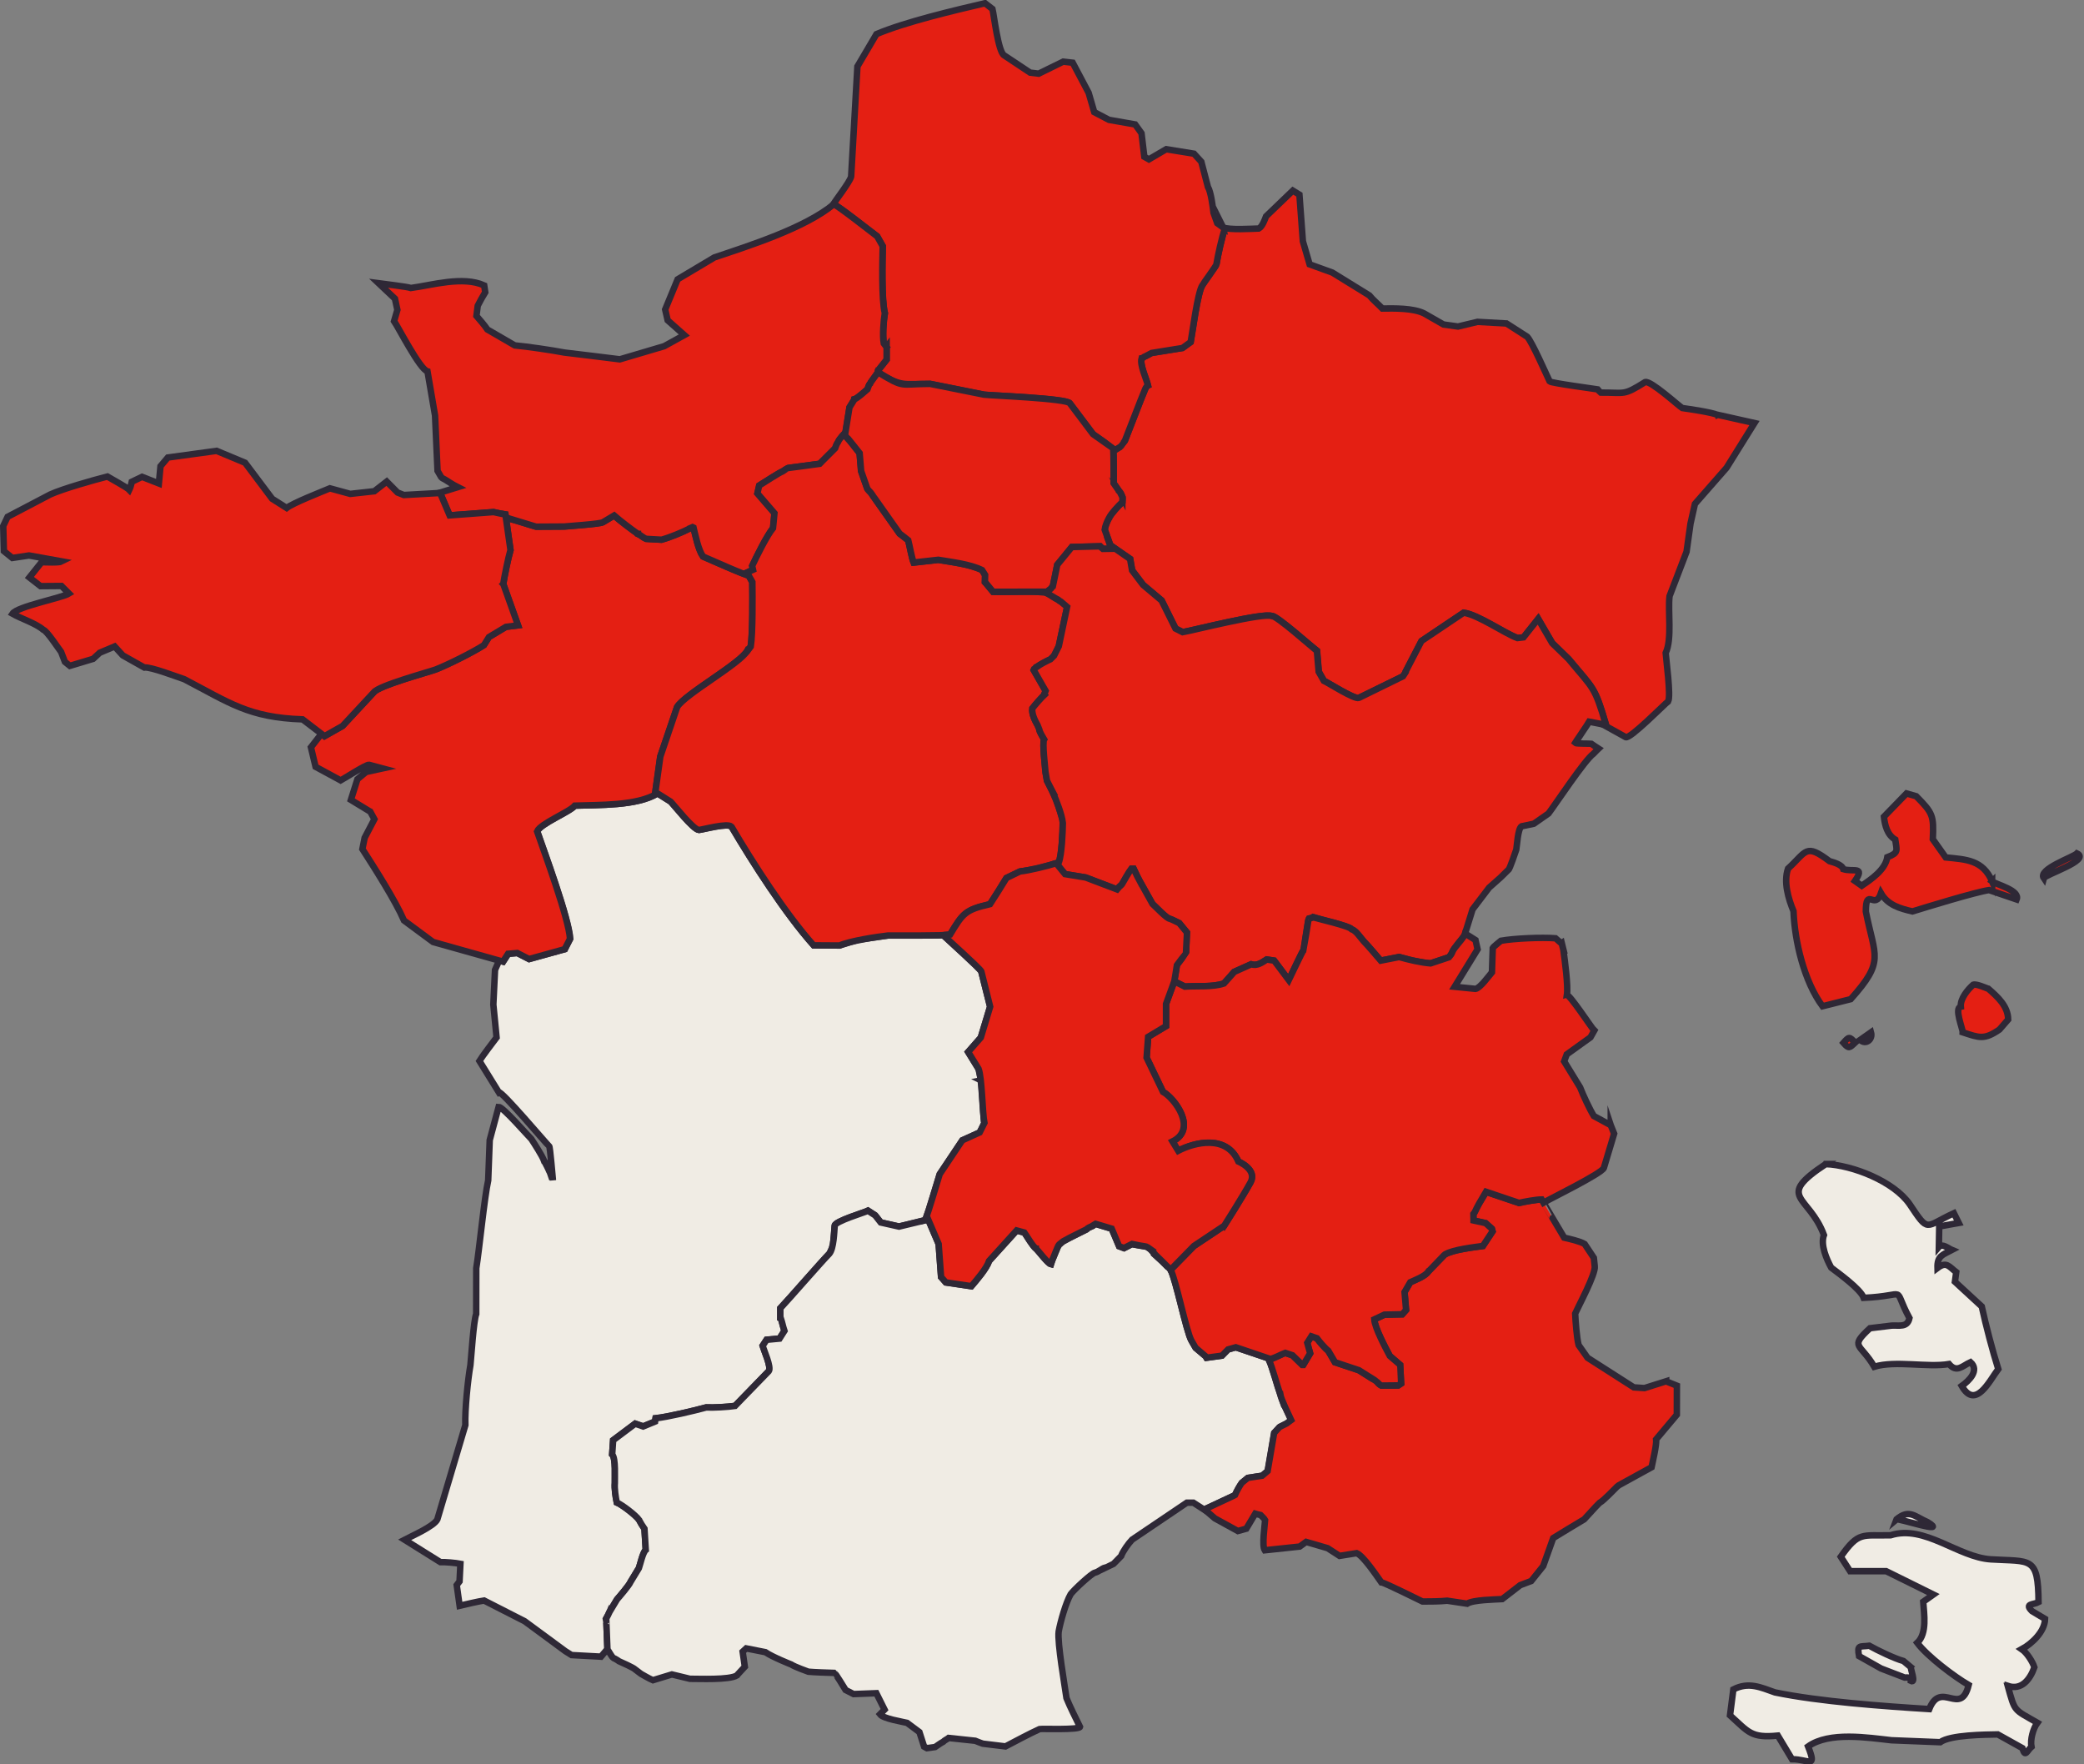
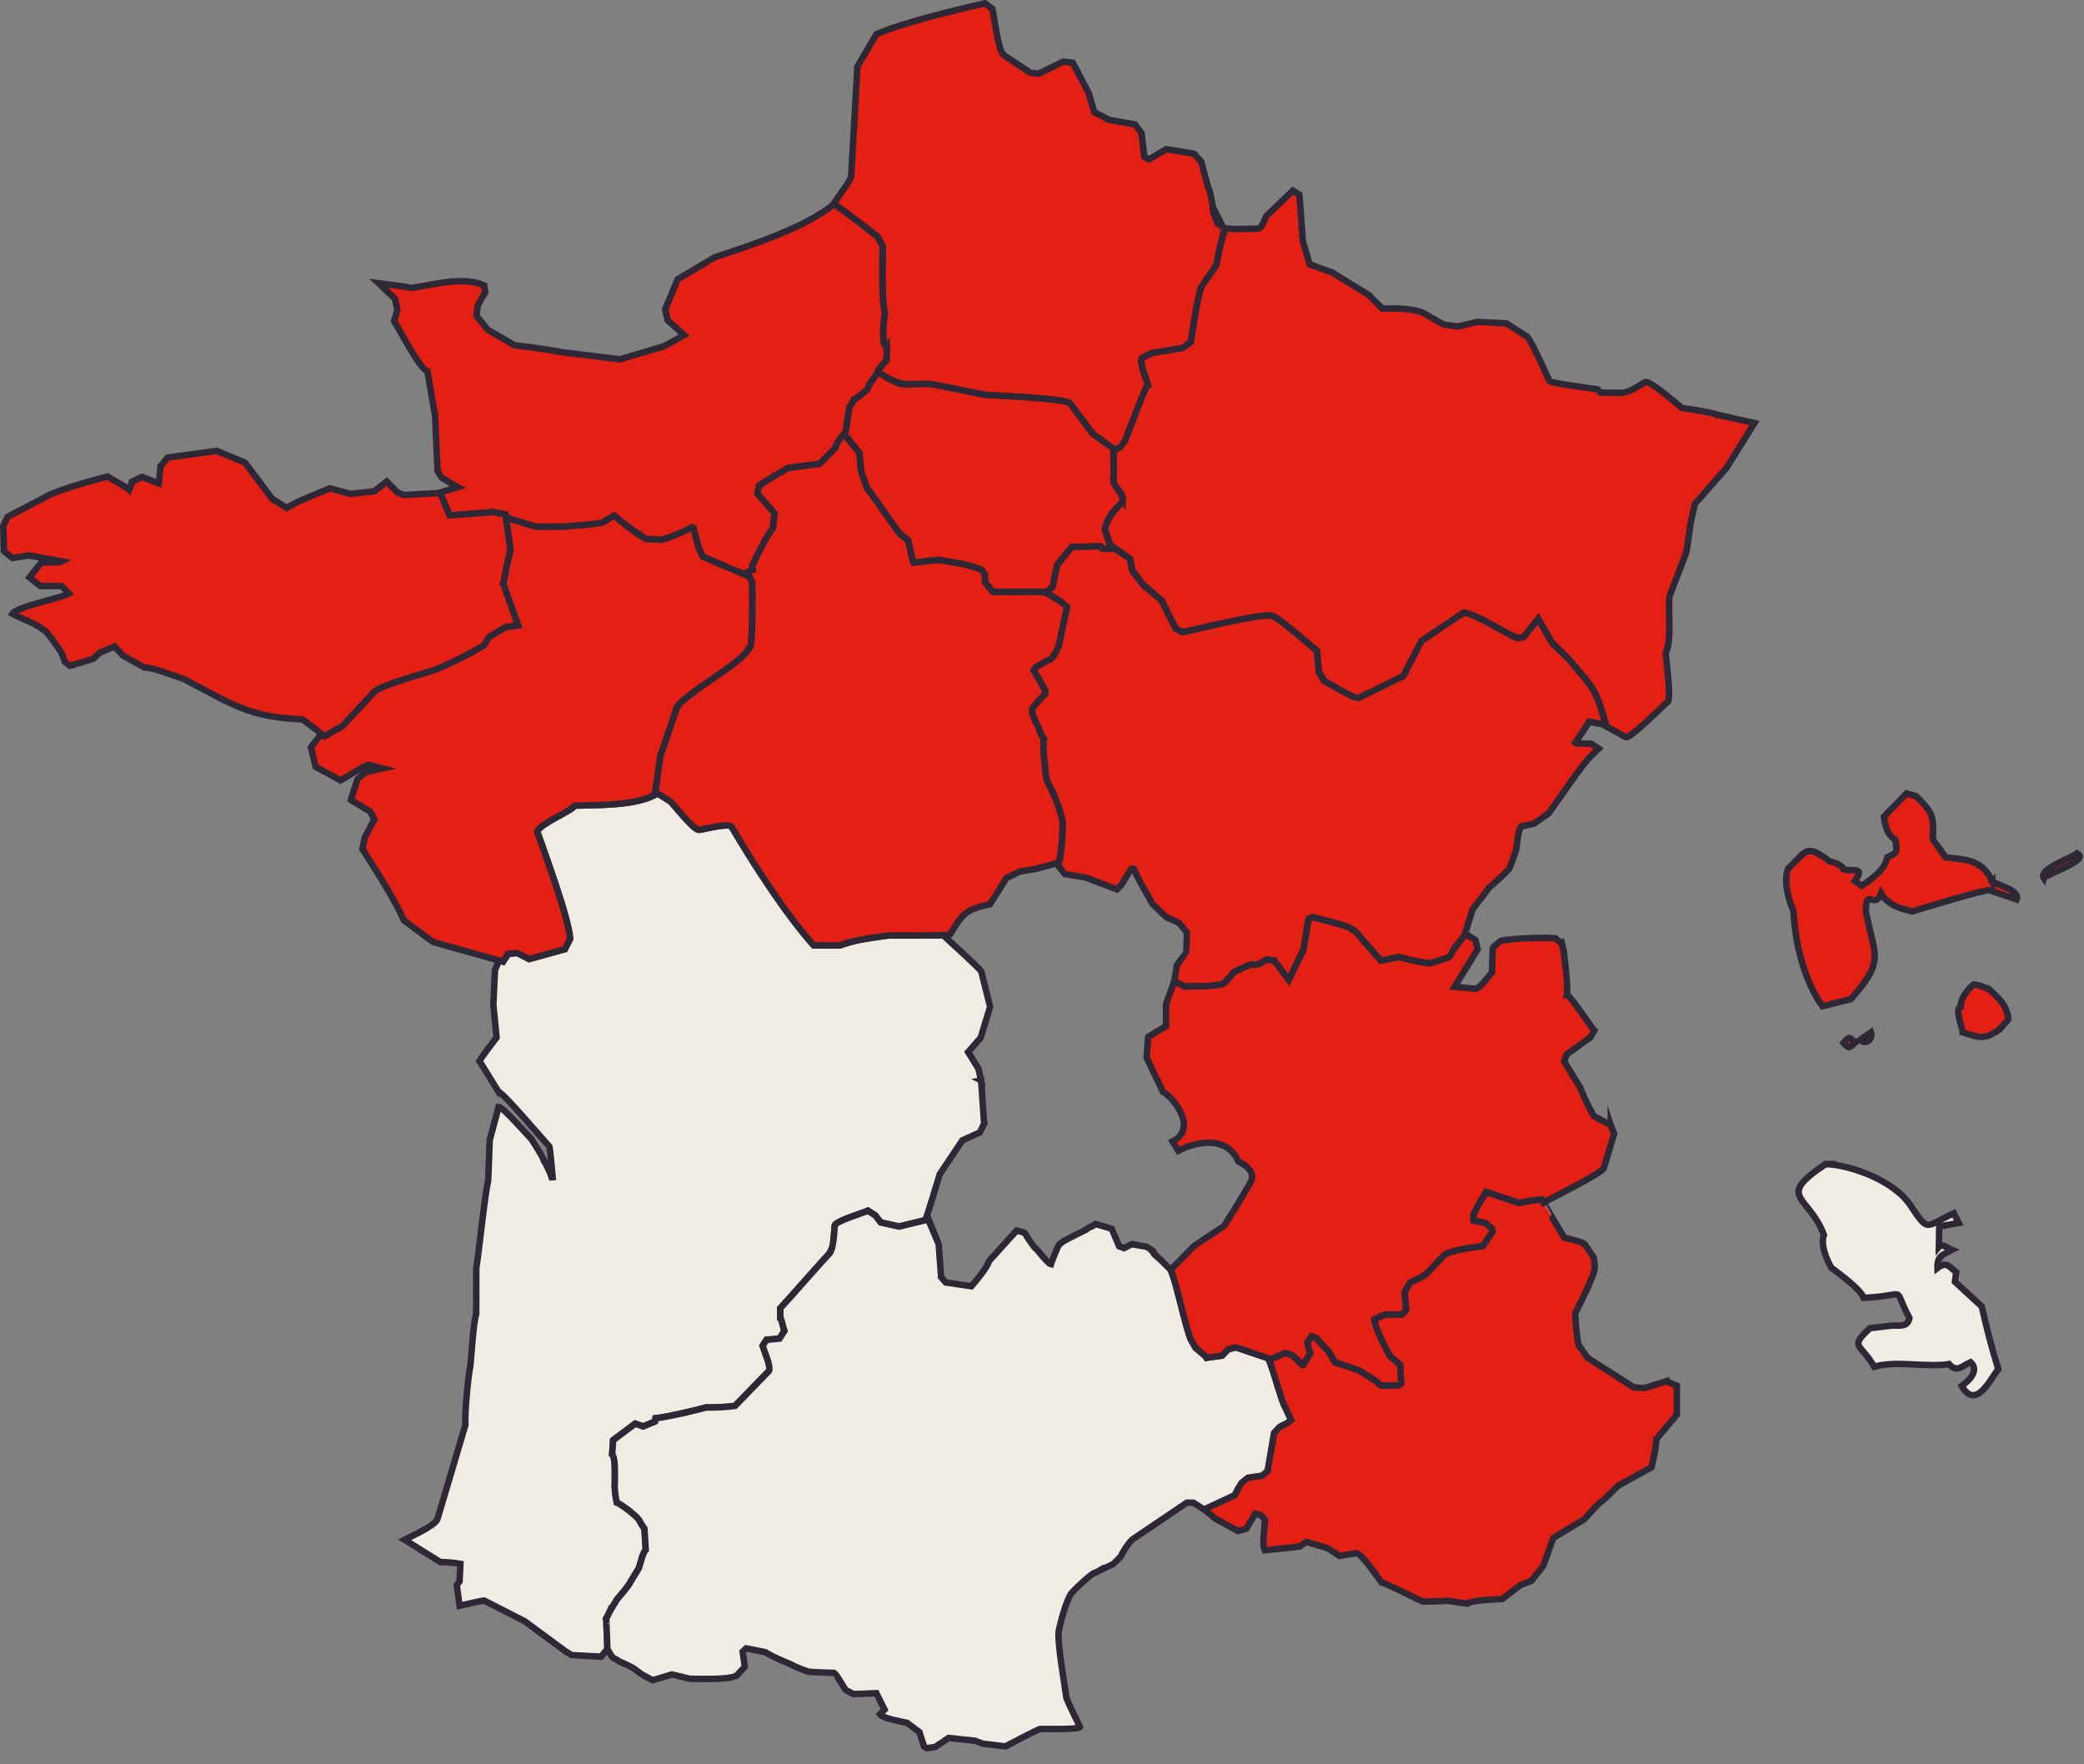
<svg xmlns="http://www.w3.org/2000/svg" id="Calque_1" data-name="Calque 1" width="645" height="546" viewBox="0 0 645 546">
  <rect x="0" y="0" width="645" height="546" fill="#808080" stroke="none" />
  <defs>
    <style>
      .cls-1 {
        fill: #f0ece4;
      }

      .cls-1, .cls-2 {
        stroke: #2e2836;
        stroke-miterlimit: 10;
        stroke-width: 2px;
      }

      .cls-2 {
        fill: #e41f13;
      }
    </style>
  </defs>
  <path class="cls-1" d="M303.62,334.359l-.77-3.56-3.21-5.21,3.91-4.46,2.89-9.56-2.74-10.93c-.49-.99-10.15-9.64-11.18-10.63l.2-.67c-.19.28-17.07.12-17.88.18l-9.46,1.37-5.51,1.72-8.02-.05c-8.71-9.75-18.76-25.43-25.43-36.73-1.14-1.22-8.72.88-10.09,1.02-1.75-.12-7.58-7.58-8.74-8.77l-4.04-2.54c-6.36,3.94-18.37,3.52-25.58,3.79-1.57,1.94-10.69,5.54-11.68,7.97,2.16,6.27,9.8,26.89,10.19,33.24l-1.64,3.21-11.03,3.06-3.66-1.87-2.84.25-1.57,2.42-1.24-.35-1.29,2.91-.52,10.73,1,10.18c-1.06,1.4-4.45,5.85-5.31,7.27l6,9.69c.81-.56,14.89,16.13,15.59,16.71.28-.07,1.1,10.08,1.17,10.48,0-.02-.41-.93-.42-.97h-.02c-.19-.61-.62-1.73-.9-2.29h-.03l-.42-.95-.02.03-.45-.92h-.02l-.45-.9h-.03c-.51-1.45-3.03-5.36-3.91-6.7-1.01-.95-8.78-9.97-10.14-9.96l-2.76,10.28-.47,12.45c-1.14,4.99-2.8,21.8-3.69,27.19l-.02,14.17c-.8,1.95-1.55,13.53-1.79,15.81-.81,4.56-1.74,13.96-1.57,18.58,0,0-7.42,24.89-8.67,29.18-1.02,2.15-8.16,5.25-10.14,6.3l11.08,6.92c1.6-.05,4.63.22,6.2.52l-.27,5.45-.87,1.14.9,6.4c1.7-.41,5.89-1.38,7.57-1.62l12.55,6.4,12.58,9.26,1.94,1.22,8.74.47.35.03c.34-.42,1.64-1.93,2.02-2.37-.03-.33-.3-7.62-.32-8.22-.01.03-.03-1.23-.05-1.27.33-.59.77-1.43,1.02-2.04.49-.82,1.82-3.01,2.32-3.86.93-1.09,3.65-4.21,4.23-5.48v-.02l2.54-4.18c.38-1.08,1.21-4.87,2.12-5.63l-.4-6.55c-.56-.8-1.26-1.9-1.69-2.76v-.02c-1.1-1.51-5.18-4.62-6.88-5.35-.36-1.7-.75-4.26-.6-6.03-.07-1.52.35-7.65-.82-8.84l.3-4.41,6.82-5.1,2.47.85,3.69-1.52.15-1c3.77-.41,11.95-2.35,15.67-3.36,2.26.11,6.67-.14,8.92-.47l10.46-10.78c.87-1.17-1.61-6.65-1.92-7.82l1.22-1.87,4.01-.37,1.52-2.39c-.42-1.2-.7-2.7-1.12-3.91l-.15-.05v-3.04c2.05-2.14,13.15-14.87,15.19-16.91l1.12-2.37.52-6.27c.04-1.35,9.37-4.14,10.31-4.63l2.22,1.44,1.72,2.19,5.65,1.27,8.15-1.94c1.11-2.98,3.54-11.32,4.46-14.24l7-10.48,5.38-2.44,1.47-2.96-.17-.47-.87-12.7-.05.01Z" />
  <path class="cls-1" d="M396.93,433.641c-.06-.17-.62-1.99-.67-2.22h-.03c-.97-2.77-2.3-7.89-3.44-10.51.04-.02.76-.35.82-.37l-.62-.02-10.51-3.56-2.39.67-1.89,1.92-4.76.65c-.07-.13-.22-.33-.3-.45-.24-.21-2.78-2.38-3.11-2.64l-1.29-2.24c-1.61-2.77-4.81-19.18-6.55-22.06-.12.03-4.9-4.9-4.98-4.93v-.02c-.21-.23-.62-.59-.82-.82l.1-.1c-.35-.25-1.07-.75-1.42-1-.08-.17-4.71-.78-4.83-.85l-2.34,1.2-1.52-.57-2.29-5.43-4.98-1.49-1.2.72v.02c-.47.21-1.33.54-1.64.97-2.32,1.19-4.86,2.35-7.12,3.63-.05.07-1.41,1.04-1.42,1.15-.22.09-1.92,4.54-2.07,4.86h-.02c-.07.18-.31.92-.37,1.12-.89-.17-3.88-4.11-4.53-4.73-.77-.34-3.19-4.35-3.69-5.06l-2.39-.65-8.52,9.41c-.73,2.32-3.94,6.02-5.5,7.84-1.07-.17-6.71-.99-7.9-1.17l-1.47-1.67c-.14-1.84-.63-8.52-.75-10.23-.15-.36-3.23-7.53-3.24-7.57-.15.05-8.61,2.06-9.04,2.17l-5.65-1.27-1.72-2.19-2.22-1.44c-.98.51-10.24,3.26-10.31,4.63-.16,1.99-.3,7.03-1.64,8.64-2.03,2.03-13.16,14.79-15.19,16.91v3.04l.15.05c.42,1.21.7,2.7,1.12,3.91l-1.52,2.39-4.01.37-1.22,1.87c.32,1.2,2.79,6.63,1.92,7.82l-10.46,10.78c-2.25.33-6.65.58-8.92.47-3.73,1.02-11.88,2.95-15.67,3.36l-.15,1-3.69,1.52-2.47-.85-6.82,5.11-.3,4.41c1.17,1.16.76,7.34.82,8.84-.15,1.76.24,4.32.6,6.03,1.69.73,5.79,3.85,6.88,5.35v.02c.44.86,1.13,1.97,1.69,2.76l.4,6.55c-.9.74-1.74,4.57-2.12,5.63l-2.54,4.18v.02c-.57,1.26-3.31,4.4-4.23,5.48-.5.86-1.82,3.03-2.32,3.86-.26.61-.69,1.46-1.02,2.04.02.03.03,1.3.05,1.27.03.74.3,7.78.32,8.29.4.51,1.31,2.29,1.82,2.64h.02c.5.25,1.28.66,1.72,1.02.84.39,4.48,1.95,5.08,2.59l1.74,1.32s2.66,1.55,3.69,1.97l5.88-1.79,5.58,1.35c2.78-.02,12.14.43,14.57-1.05l.1-.17,2.32-2.51-.67-4.66,1.1-1.02,5.93,1.17c2.21,1.52,8,3.81,8,3.81,1.06.73,5.31,2.24,5.31,2.24,1.8.17,6.29.32,8.14.37.14.06,3.26,4.99,3.41,5.3l2.44,1.25,7.05-.27,2.54,5.08-1.42,1.45c1.03,1.36,6.82,2.26,8.37,2.64l3.84,2.86,1.44,4.46c.19.09.69.41.87.52l2.54-.35c.7-.47,1.84-1.3,2.49-1.62.44-.48,1.24-.8,1.72-1.19l8.2.87c.53.25,2.37.9,2.37.9l7,.85c2.9-1.51,7.6-4.04,10.59-5.38.72-.14,12.25.32,12.48-.67-1.31-2.69-3.06-6.13-4.18-8.89-.5-3.6-2.88-17.21-2.42-20.62.53-2.98,2.21-8.93,3.71-11.55.97-1.34,6.5-6.48,7.52-6.67,1.12-.24,2.09-1.29,3.19-1.59l-.1.18c.62-.29,2.02-.98,2.64-1.3l2.37-2.42c.51-1.47,2.31-3.96,3.39-5.08l16.96-11.45h1.99l4.36,2.81-.85-.72,8.94-4.18.5-.27c.44-1.05,1.41-2.82,2.09-3.76l1.89-1.54,4.43-.67,1.69-1.45,2.02-11.8,1.77-1.87,2.09-1.05,1.42-1.05-2.71-5.83-.04-.03Z" />
  <path class="cls-2" d="M531.63,128.4c-2.18-.86-8.6-1.78-10.98-2.12-1.36-.9-9.71-8.52-11.46-8.04-6.9,4.31-6.02,3.22-13.8,3.26-.2-.15-.75-.8-.92-1-1.15-.21-14.25-1.92-14.85-2.46-1.03-2.12-5.46-12.27-6.95-13.82l-6.4-4.11-8.99-.5-6.03,1.44-4.48-.62-6.05-3.46c-3.41-1.65-9.19-1.54-12.88-1.49-1.28-1.34-2.86-2.62-4.03-4.06l-11.46-7.07-7.02-2.54-2.09-7.15-1.07-14.42-2.04-1.25-8.29,7.97c-.4,1.05-1.15,3.18-2.24,3.76-2.12.06-9.08.5-11.01-.32l.5.37c-.92,2.63-2.16,8.29-2.61,11.06.08.22-4.27,6.2-4.31,6.37-1.5,2.1-3.14,14.98-3.64,17.63l-2.54,1.84-9.56,1.54c-.47.25-1.91,1.07-2.39,1.25-.14.09-.38.26-.5.37-.01-.01-.21.09-.22.1-.56,2.02,1.54,6.42,1.99,8.34-.5.23-.82.96-1,1.44-1.42,3.33-4.7,12.06-6.1,15.54-.09.07-1.38,1.96-1.47,1.99-.52.38-1.58.96-2.14,1.27.13,1.4.08,8.52.1,10.06.4.61,1.23,1.72,1.64,2.34v.03c.49.43.81,1.23,1.05,1.82.17.19,0,1.41,0,1.64-1.27,1.23-3.35,3.38-4.16,4.98v.02l-.02.02c-.53.95-1.13,2.39-1.27,3.49l1.72,4.81,6.15,4.26.62,3.54,3.39,4.48,5.73,4.83,4.31,8.69,2.22,1.12c2.97-.49,25.14-6.16,27.6-4.98,1.05-.55,12.98,10.08,13.95,10.76l.55,6.47,1.59,2.79c1.21.55,9.53,5.86,10.84,5.3l13.67-6.7.85-1.32-.03-.17,4.88-9.41,13.05-8.77c4.48.62,12.5,6.31,16.66,7.84l1.87-.22,4.53-5.7,4.36,7.5,5.03,4.88c7.83,9.47,8.02,8.28,11.61,20.42l-1.24-.25,7.32,4.06c1.37.59,12.07-10.29,13.13-11.08.9-1.73-.64-12.95-.77-14.97,2.04-4.35.63-13,1.2-17.61l5.26-13.74,1.22-8.69,1.37-6.1,9.79-11.18,8.64-13.85-11.33-2.54-.05.02Z" />
  <path class="cls-2" d="M378.57,70.4l-1.84-1.34-1.14-3.19c-.22-1.83-.79-6.45-1.74-8.02l-2.04-7.79-2.27-2.49-8.59-1.39-5.36,3.14-1.42-.8-.87-7.27-1.97-2.74-8.1-1.42-4.56-2.39-1.74-5.98-4.93-9.31-2.96-.32-7.57,3.71-2.64-.32-8.05-5.35c-1.86-1.09-3.13-12.45-3.61-14.34l-2.32-1.79c-9.49,2.22-24.55,5.75-33.58,9.56l-5.9,10.01-1.94,34.09c-.36,1.56-4.91,7.53-5.83,8.91l.45-.32c1.02.15,12.31,9.1,13.45,9.91l1.72,3.04c-.09,4.4-.41,16.57.65,20.72-.41,2.31-.75,7.09-.32,9.39l.85,1.12v3.91l-2.69,3.39-.02.47c7.45,4.74,7.91,3.52,16.22,3.63l16.69,3.34c1.74.25,25.93,1.15,26.55,2.69l7.17,9.54c.37.27,6.08,4.25,6.25,4.43.02.18.03.54.02.72.56-.32,1.62-.89,2.14-1.27.08-.03,1.38-1.93,1.47-1.99,1.42-3.51,4.67-12.17,6.1-15.54.17-.47.5-1.22,1-1.45-.45-1.92-2.56-6.32-1.99-8.34.01,0,.21-.11.22-.1.12-.12.36-.28.5-.37.47-.17,1.92-1,2.39-1.24l9.56-1.54,2.54-1.84c.52-2.73,2.12-15.47,3.64-17.63.05-.2,4.38-6.13,4.31-6.37.46-2.77,1.69-8.42,2.62-11.06l-.5-.37-.02-.04Z" />
  <path class="cls-2" d="M231.71,178.049c-.16.44-13.51-5.59-14.15-5.83-1.48-2.12-2.33-6.51-2.94-8.96-.06-.03-.23-.12-.3-.15-.21.08-.51.27-.72.35v.02c-2.58,1.29-6.05,2.75-8.87,3.54l-4.81-.27c-.86-.37-1.65-1.15-2.49-1.52v-.02h-.02c-2.16-1.52-5.33-3.91-7.35-5.68l-3.49,2.09c-.86.55-10.74,1.18-11.96,1.32l-8.72.05c-.28,0-9.23-3.05-9.29-2.54l1.39,9.79c-.74,2.54-1.83,7.88-2.24,10.51l4.56,12.77-3.74.47-5.26,3.16-1.57,2.51c-3.53,2.25-11,5.99-14.9,7.52-2.56.93-17.55,4.95-19.18,7.07l-9.66,10.41-5.61,3.16-.919-.7-3.24,4.16,1.44,6.03,7.769,4.21c.87-.45,7.91-4.98,8.77-4.83l4.18,1.12-5.08,1.1-2.69,2.24-2.02,6.4,5.73,3.49.25.12,1.29,2.37-3.01,5.75-.7,3.49c3.68,5.73,10.21,15.94,12.88,22.11l8.99,6.65,20.4,5.73,1.24.35,1.57-2.42,2.84-.25,3.66,1.87,11.04-3.06,1.64-3.21c-.36-6.24-8.06-27.1-10.19-33.24.99-2.43,10.11-6.03,11.68-7.97,7.24-.27,19.19.16,25.58-3.79l-.67-.42.1-.82,1.42-10.16,5.21-15.34c2.41-3.99,19.52-13.39,21.79-17.51l.07.03.92-1.25c.66-4.1.55-15.66.5-19.95l-1.17-2.07h.05Z" />
  <path class="cls-2" d="M274.38,107.41l-.85-1.12c-.43-2.3-.08-7.08.32-9.389-1.06-4.09-.74-16.39-.65-20.72l-1.72-3.04c-1.19-.85-12.38-9.72-13.45-9.91-9,7.39-26.04,12.77-36.94,16.44l-11.36,6.77-3.86,9.34.77,3.34,5.16,4.58-6.23,3.44-13.72,4.06c-.68-.11-15.87-1.94-17.14-2.09-3.81-.73-11.55-1.87-15.39-2.22l-8.47-4.91c-.9-1.39-2.33-2.94-3.39-4.21l.4-3.16c.62-1.23,1.58-2.99,2.32-4.16l-.32-2.12c-6.61-2.98-16.11-.08-22.69.8-1.2-.42-8.59-1.28-9.99-1.47l5.06,4.78.75,3.46-1.02,3.49c1.3,1.859,8.02,14.989,10.34,15.54l2.34,13.67.77,17.11,1.15,1.99c.15.24.91.56,1.15.7,0,0,2.7,1.76,3.94,2.37l-5.98,1.84.57-.02,2.94,6.92,13.57-1.02c.4.09,3.35.74,3.69.77l.17,1.2.7-.08,8.59,2.62,8.72-.05c1.25-.15,11.04-.77,11.96-1.32l3.49-2.09c2.03,1.78,5.18,4.15,7.35,5.68h.03v.02c.84.37,1.63,1.16,2.49,1.52l4.81.27c2.82-.79,6.28-2.25,8.87-3.54v-.02c.21-.08.51-.27.72-.35.07.03.24.12.3.15.61,2.45,1.46,6.84,2.94,8.96.72.28,13.89,6.21,14.15,5.83-.03-.04-.47-.88-.5-.9.46-.22,1.4-.64,1.87-.85l-.27-1.2c1.3-2.79,4.53-9.34,6.45-11.68.09-1.02.34-3.59.45-4.63l-5.28-6.13.55-2.42c1.21-.74,6.08-3.94,7.3-4.41.13-.08,1.44-.99,1.54-1,3.04-.4,6.86-.89,9.89-1.32.03-.03.26-.26.3-.3v-.03l4.46-4.43c.14-.57.57-1.52.92-1.99.36-1.03,2.27-2.91,2.27-2.91.17-1.07,1.1-6.87,1.25-7.8.42-.64,1.12-1.84,1.54-2.49v-.03c.85-.23,3.36-2.5,4.03-3.09.16-.41.41-1.46.8-1.72.2-.66,2.21-2.99,2.39-3.59l.02-.47,2.69-3.39v-3.91l-.03.04Z" />
  <path class="cls-2" d="M155.76,180.739c.41-2.65,1.5-7.96,2.24-10.51-.07-.54-1.56-10.91-1.57-10.98-.31-.03-3.3-.69-3.69-.77l-13.58,1.02-2.94-6.92-.57.02-10.66.6-1.94-.77-3.36-3.39-3.84,2.99-7.45.82-6.3-1.72c-2.44,1.03-11.4,4.53-13.38,6.08l-4.48-2.84c-.26-.37-7.9-10.5-8.39-11.16l-8.82-3.68-15.09,2.07-2.27,2.69-.5,5.33-5.21-2.04-3.16,1.52c-.12.65-.48,1.9-.77,2.49-.63-.68-5.91-3.58-6.8-4.11-4.27,1.09-13.74,3.76-17.68,5.55l-13.2,6.92-1.35,2.84.2,7.77,2.62,2.12,5.16-.77,10.21,1.84c-.91.48-5.28.25-6.33.25l-3.76,4.71,3.44,2.69,6.48-.05,2.34,2.34c-2.14,1.34-16.03,4-17.51,6.25,2.66,1.51,7.19,2.95,9.54,4.96,1.14.31,4.8,5.96,5.53,6.87l1.17,3.06,1.54,1.24,7.2-2.17,2.04-1.89,4.61-1.94,2.52,2.76,6.68,3.76c1.91-.3,10.45,3,12.35,3.61,14.04,7.31,19.93,11.86,36.62,12.43.61.47,6.35,4.89,6.78,5.2l5.6-3.16,9.67-10.41c1.55-2.09,16.67-6.17,19.18-7.07,3.89-1.53,11.37-5.27,14.89-7.52l1.57-2.51,5.26-3.16,3.74-.47-4.56-12.77-.02-.02Z" />
  <path class="cls-2" d="M329.03,253.351l-.25.02-1.49-4.73.4.2-.3-.6v.03l-1.57-3.11h.02c-.53-.98-1.27-2.53-1.79-3.54l-.47-2.71c-.05-1.25-1.05-9.03-.4-10.06-.28-.51-1.46-2.38-1.47-2.96l.12-.1c-.22-.19-.3-1.35-.35-1.62l-.32.32c-.81-1.44-1.89-3.54-1.64-5.25.99-1.26,2.66-3.19,3.81-4.26l-.1-.15.4-1-3.69-6.45s.33-.72.37-.72l.65-.3c.9-.68,3.13-1.84,4.18-2.32.31-.31.79-.79,1.1-1.1.28-.61,1.16-2.29,1.44-2.89.04-.16,2.58-12.09,2.61-12.25-.05-.05-1.83-1.53-1.92-1.59,0,0-.7-.35-.87-.6-1.43-.61-2.83-2.07-4.41-2.27-4.44-.47-11.26-.03-15.74-.17-.21-.26-1.69-2.07-1.87-2.27v-.02c-.08-.1-.56-.7-.65-.77l.05-2.09c-.05-.06-.87-1.5-.92-1.57-3.81-1.87-9.46-2.48-13.58-3.19-1.81.2-5.85.63-7.62.85-.55-1.3-1.31-5.54-1.67-6.87-.77-.6-1.87-1.53-2.67-2.09l-7.65-10.83c-.02-.02-.44-.66-.47-.67-.23-.34-.87-1.35-1.2-1.59-.18-.27-.58-.54-.7-.85l-1.92-5.48-.02-.42c-.09-1.19-.32-3.88-.42-5.05-.38-.46-1.26-1.58-1.64-2.07v-.03c-.07-.09-1.77-2.19-1.77-2.19h-.02c-.33-.4-.81-.81-1.12-1.22.01-.11.13-.75.15-.87,0,0-1.91,1.89-2.27,2.91-.35.46-.76,1.42-.92,1.97,0,0-4.44,4.44-4.46,4.46v.02l-.3.3c-3.02.43-6.86.92-9.89,1.32-.11,0-1.42.92-1.54,1-1.19.45-6.12,3.69-7.3,4.41l-.55,2.42,5.28,6.13c-.11,1.06-.36,3.6-.45,4.63-1.91,2.31-5.16,8.92-6.45,11.68l.27,1.2c-.47.21-1.41.63-1.87.85.33.57,1.31,2.36,1.67,2.96.05,4.32.16,15.8-.5,19.95l-.92,1.24-.07-.02c-2.29,4.13-19.37,13.51-21.79,17.51l-5.21,15.34-1.42,10.16-.1.82c.31.2,4.28,2.69,4.71,2.96,1.19,1.2,6.97,8.62,8.74,8.76,1.41-.14,8.92-2.24,10.09-1.02,6.69,11.33,16.7,26.95,25.43,36.73l8.02.05c3.25-1.43,11.4-2.68,14.97-3.09,1.93-.04,17.73.14,19.23-.3,4-6.63,4.67-7.6,12.35-9.39,1.55-2.36,3.62-5.69,5.08-8.09l4.18-2.02,4.98-.82c.44-.12,6.86-1.9,7.05-1.94.95-2.65,1.2-9.36,1.24-12.2l.25-.05c-.15-.33-.23-.99-.17-1.35l.03-.02Z" />
  <path class="cls-2" d="M347.36,153.77c-.24-.59-.55-1.39-1.05-1.82v-.03c-.41-.62-1.24-1.73-1.64-2.34-.02-2.1.03-8.8-.12-10.78-.14-.16-5.91-4.18-6.25-4.43l-7.17-9.54c-.54-1.51-24.85-2.45-26.55-2.69l-16.69-3.34c-9.64,0-7.75,1.5-16.21-3.63-.17.58-2.19,2.94-2.39,3.58-.38.26-.64,1.32-.8,1.72-.7.6-3.17,2.84-4.04,3.09v.03c-.43.66-1.12,1.84-1.54,2.49-.25,1.6-1.12,7.04-1.4,8.66.31.41.79.83,1.12,1.22h.02s1.7,2.1,1.77,2.19v.02c.38.49,1.26,1.6,1.64,2.07.1,1.17.33,3.86.42,5.05l.02.42,1.92,5.48c.11.31.52.58.7.85.32.24.96,1.26,1.2,1.59.03.01.45.65.47.67l7.65,10.83c.8.56,1.89,1.49,2.67,2.09.35,1.33,1.12,5.58,1.67,6.87,1.75-.22,5.82-.65,7.62-.85,4.12.7,9.77,1.32,13.57,3.19.05.07.87,1.51.92,1.57l-.05,2.09c.63.71,1.88,2.32,2.52,3.06,4.92,0,11.82,0,16.71-.03.39-.29.84-.66,1.22-.97.15-.19.37-.56.57-.7.31-1.51,1.09-5.12,1.37-6.67,1.02-1.29,3.53-4.25,4.51-5.5l8.69-.22c.08.1.81.7.92.8.72,0,1.94-.04,2.67-.05-.25-.69-1.83-5.11-2.12-5.9.14-1.1.74-2.53,1.27-3.49l.02-.03v-.02c.81-1.6,2.89-3.75,4.16-4.98,0-.24.17-1.45,0-1.64l.01.02Z" />
  <path class="cls-2" d="M515.69,427.469l-6.73,2.12-3.29-.22-14.32-9.16-2.76-3.93c-.59-2.22-.97-7.43-1.07-9.76.96-2.18,6.42-12.28,6.05-14.64l-.27-2.59-2.84-4.28c-1.22-.8-4.89-1.65-6.33-1.97-.24-.41-7.03-11.8-7-11.8-1.7.02-5.32.68-7,1.07l-10.19-3.44c-.65,1.18-2.1,3.38-2.69,4.61-.39.67-.73,1.71-1.25,2.29,0,.53,0,1.43.03,1.97l3.76.82,1.94,1.74.22.8-2.99,4.53c-2.93.41-9.29,1.12-11.83,2.66-.09.08-4.96,5.17-5.06,5.25h-.03c-.92,1.45-4.11,2.63-5.58,3.31l-1.77,3.04.47,5.55-1.17,1.32-5.53.12-3.14,1.47c.16,2.63,3.57,8.98,4.81,11.31l3.24,2.79c.01.09.26,5.46.27,5.73l-.9.6-5.23.05c-.45-.21-1.08-.82-1.37-1.22-.07-.13-5.56-3.47-5.66-3.56l-7.32-2.44-2.09-3.56c-1-.76-2.75-2.84-3.51-3.86l-1.72-.6-1.27,2.02.9,3.24-2.12,3.56h-.32l-3.04-2.96-2.27-.75c-.62.28-4.43,2-4.96,2.24,1.13,2.6,2.48,7.77,3.44,10.51h.03c.23,1.58,2.7,6.54,3.39,8.04l-1.42,1.05-2.09,1.05-.17.12-.02.03-1.57,1.72-2.02,11.8-1.69,1.44-4.43.67-1.89,1.54c-.68.95-1.65,2.7-2.09,3.76l-.5.27-8.94,4.18c.56.47,2.63,2.28,3.21,2.79l7.12,3.91,2.61-.72,2.76-4.63c.34.11,1.28.32,1.64.4.4.43,1.15,1.04,1.42,1.57-.09,1.6-1.03,7.94-.12,9.34l10.83-1.15,1.99-1.44,6.65,1.94,3.69,2.39,5.31-.85c2.16.92,6.28,7.18,7.62,9.04.95.04,11.6,5.41,12.75,5.93,1.85.02,5.84-.04,7.65-.25l6.15.92c1.83-1.21,8.73-1.29,10.86-1.42l5.58-4.31,3.41-1.29,3.71-4.63,3.09-8.66c1.27-.82,8.14-4.93,9.59-5.8,1.2-1.25,3.51-3.92,4.73-5.08,1.39-.79,4.3-3.93,5.48-5.06l.55-.42,10.09-5.55c.34-1.63,1.63-7.05,1.42-8.64l6.4-7.62.02-8.99-3.34-1.35.03-.02Z" />
  <path class="cls-2" d="M488.14,228.95c.79-1.25,2.93-4.27,3.71-5.6.92.17,4.36.82,5.2,1-3.59-12.17-3.79-10.96-11.61-20.42l-5.03-4.88-4.36-7.5-4.53,5.7-1.87.22c-4.15-1.53-12.19-7.23-16.66-7.84l-13.05,8.76-4.88,9.41.02.17-.85,1.32-13.67,6.7c-1.26.57-9.68-4.78-10.84-5.3l-1.59-2.79-.55-6.47c-1.03-.73-12.85-11.27-13.95-10.76-2.37-1.19-24.76,4.52-27.6,4.98l-2.22-1.12-4.31-8.69-5.73-4.83-3.39-4.48-.62-3.54-6.15-4.26.4,1.1c-.73.01-1.94.05-2.67.05-.12-.1-.84-.69-.92-.8l-8.69.22c-.97,1.23-3.5,4.23-4.51,5.5-.28,1.56-1.06,5.15-1.37,6.67-.2.14-.43.51-.57.7-.38.31-.83.68-1.22.97-.56,0-.17.34-.1.37,1.08.61,2.44,1.54,3.54,2.09.18.24.87.6.87.6.09.07,1.88,1.55,1.92,1.59-.02.12-2.6,12.14-2.61,12.25-.29.59-1.17,2.28-1.45,2.89-.31.31-.79.79-1.1,1.1-1.06.47-3.27,1.63-4.18,2.32-.02,0-.72.32-.7.35l-.32.67,3.69,6.45-.4,1,.1.15c-1.14,1.06-2.83,3.01-3.81,4.26-.24,1.71.83,3.82,1.64,5.25l.55,1.4c0,.57,1.19,2.46,1.47,2.96-.65.99.35,8.84.4,10.06l.47,2.71c.52,1,1.26,2.55,1.79,3.54h-.02c1.1,2.54,2.85,6.81,3.14,9.59-.05,2.86-.29,9.54-1.25,12.2l-.82.22,2.74,3.36,6.4,1.05,9.56,3.64c.05-.09,1.68-1.44,1.67-1.57.39-.73,2.36-4.09,2.89-4.76h.72c.61,1.32,1.61,3.39,2.34,4.66h.02l3.46,6.2c.68.57,4.47,4.63,5.38,4.61.91.3,2.04.94,2.91,1.34l2.39,2.91c0,.03-.33,6.33-.32,6.35-.02.09-2.75,3.61-2.79,3.69-.19,1.36-.6,3.71-.82,5.05l3.06,1.54.17.1c3.63-.27,8.63.23,12.13-.97.79-.86,2.41-2.7,3.19-3.59,1.42-.64,3.83-1.7,5.23-2.34,1.88.58,3.34-.54,4.83-1.49l2.29.35,4.53,6.03c.3-.58,4.29-9.12,4.58-9.29.07-.21,1.45-9.57,1.59-9.76l.15-.03,1.4-.32c1.2.4,11.12,2.65,11.73,3.66,1.37.43,2.87,2.8,3.79,3.79,1.44,1.47,3.89,4.4,5.21,5.93,1.48-.28,4.23-.84,5.7-1.12l2.49.65c1.71.58,5.41,1.14,7.22,1.32l5.48-1.82.25-.1c.39-.43.82-1.03,1.02-1.59.41-1.05,3.06-4.17,3.79-5.1l.18-.62,2.32-7.47c.2-.25,4.89-6.44,5.11-6.72l3.59-3.19c.7-.7,2.37-2.34,2.37-2.34.41,0,2.3-5.91,2.47-6.3.22-1.18.47-6.43,1.62-7.17l3.81-.8,4.53-3.16c2.08-2.73,11.3-16.68,13.92-18.5l1.02-1.05.55-.52c-.61-.38-1.63-1.12-2.24-1.52-.45-.06-4.71.02-4.98-.25.08-.12.6-.97.6-.97l.01-.01Z" />
  <path class="cls-2" d="M498.53,348.23l-5.23-2.84c-1.29-2.06-3.38-6.58-4.26-8.87l-4.93-8.04.8-2.17,7.35-5.28,1.17-2.09c-.65-.56-7.54-11.11-8.47-10.98.44-2.79-.68-10.96-1.07-13.82h.02c-.06-.23-.51-2.01-.55-2.19-.12.09-1.78-1.49-1.89-1.57-4.27-.33-12.73.02-16.94.77,0,0-2.38,1.92-2.52,2.22l-.25,7.54c-.88,1.02-3.65,4.89-5.08,5.13l-6.48-.65,7.12-11.6-.65-2.86-3.21-2.02c-.42,1.53-3.45,4.23-3.96,5.73-.2.57-.63,1.16-1.02,1.59l-.25.1-5.48,1.82c-2.93-.23-6.91-1.16-9.71-1.97-1.47.28-4.23.84-5.7,1.12-1.31-1.51-3.77-4.47-5.21-5.93-.92-.99-2.41-3.36-3.79-3.78-.58-1-10.59-3.27-11.73-3.66-.03.05-1.55.34-1.54.35-.14.19-1.52,9.55-1.6,9.76-.28.15-4.31,8.75-4.58,9.29l-4.53-6.03-2.29-.35c-1.49.96-2.95,2.08-4.83,1.49-1.4.64-3.81,1.7-5.23,2.34-.78.89-2.39,2.73-3.19,3.59-3.51,1.2-8.49.7-12.13.97l-.18-.1-3.06-1.54-2.56,6.99v6.87l-5.54,3.33-.48,6.43,5.08,10.59c3.56,1.93,10.76,11.49,2.94,15.35l1.77,2.88c5.21-2.69,14.98-5.03,18.62,3.33,0,0,5.92,2.47,3.77,6.43-2.16,3.96-8.2,13.52-8.2,13.52l-9.31,6.21-7.23,7.38c1.57,2.83,4.9,19.24,6.43,21.86l1.29,2.24c.33.25,2.86,2.43,3.11,2.64.08.12.23.32.3.45l4.76-.65,1.89-1.92,2.39-.67,10.51,3.56c.34.36,4.38-1.73,4.76-1.84l2.27.75,3.04,2.96h.32l2.12-3.56-.9-3.24,1.27-2.02,1.72.6c.76,1.03,2.5,3.09,3.51,3.86l2.09,3.56,7.32,2.44c.11.1,5.57,3.43,5.65,3.56.29.4.92,1.01,1.37,1.22l5.23-.05.9-.6c-.01-.24-.26-5.67-.27-5.73l-3.24-2.79c-1.25-2.35-4.64-8.65-4.81-11.31l3.14-1.47,5.53-.12,1.17-1.32-.47-5.55,1.77-3.04c1.49-.69,4.65-1.86,5.58-3.31h.02l4.98-5.18c.04-.06.16-.12.22-.15,2.44-1.46,8.88-2.2,11.68-2.59l2.99-4.53-.22-.8-1.94-1.74-3.76-.82c-.03-.53-.03-1.43-.02-1.97.52-.58.85-1.62,1.25-2.29.59-1.23,2.04-3.42,2.69-4.61l10.19,3.44c1.68-.39,5.29-1.05,7-1.07l.57,1c1.79-1.08,17.99-9.01,18.68-10.73l3.19-10.63-1.05-2.61v-.01Z" />
-   <path class="cls-2" d="M378.85,379.42s6.05-9.56,8.2-13.52c2.16-3.96-3.77-6.43-3.77-6.43-3.65-8.39-13.5-5.98-18.62-3.33l-1.77-2.88c7.83-3.9.63-13.4-2.94-15.35l-5.08-10.59.48-6.43,5.54-3.33v-6.87l2.56-6.99c.22-1.34.63-3.7.82-5.05.04-.07,2.77-3.61,2.79-3.69,0-.03.32-6.32.32-6.35l-2.39-2.91c-.88-.41-2-1.04-2.91-1.35-.89.04-4.73-4.06-5.38-4.61l-3.46-6.2h-.03c-.73-1.31-1.72-3.3-2.34-4.66h-.72c-.54.68-2.49,4.02-2.89,4.76.01.13-1.62,1.48-1.67,1.57l-9.56-3.64-6.4-1.05-2.74-3.36c-2.73.85-8.39,2.25-11.21,2.54l-4.18,2.02c-1.46,2.4-3.54,5.74-5.08,8.09-7.7,1.79-8.36,2.77-12.35,9.39l-1.34.12-.2.67c1.08,1.05,10.66,9.61,11.18,10.63l2.74,10.93-2.89,9.56-3.91,4.46,3.21,5.21c1.09,2.69,1.19,13.82,1.82,16.73l-1.47,2.96-5.38,2.44-7,10.48c-.91,2.9-3.36,11.3-4.46,14.24l.9-.22c.09.21,3.02,7.07,3.24,7.57.11,1.68.61,8.44.75,10.23l1.47,1.67c1.23.18,6.79,1,7.9,1.17,1.57-1.83,4.76-5.52,5.5-7.84l8.52-9.41,2.39.65c.42.55,2.87,4.72,3.56,4.86,0,.02-.03.06-.02.07.84.69,3.63,4.57,4.68,4.86.07-.2.3-.94.37-1.12h.02c.14-.34,1.85-4.76,2.07-4.86,0-.1,1.37-1.08,1.42-1.15,2.26-1.29,4.81-2.45,7.12-3.64.31-.42,1.18-.77,1.64-.97v-.02l1.19-.72,4.98,1.49,2.29,5.43,1.52.57,2.34-1.19c.13.07,4.75.68,4.83.85.35.25,1.07.75,1.42,1l-.1.1c.2.23.61.6.82.82v.02c.1.05,4.85,4.94,4.98,4.93l.12.2,7.23-7.38,9.31-6.21.02.03Z" />
  <path class="cls-2" d="M616.571,272.771c-2.92-6.65-7.94-6.77-14.37-7.41l-3.99-5.63c.32-7.32.05-8.07-5.14-13.31l-3-.86-6.99,7.2c.28,2.64,1.03,5.63,3.5,7.08.47,3.43,1.17,4.04-2.45,5.45-.66,3.93-4.96,6.81-7.92,8.83l-2.1-1.48c3.23-4.71-.55-2.7-3.61-3.65-.36-1.43-3.08-2.13-4.26-2.47-7.48-5.6-7-3.08-12.85,2.31-1.43,4.15.11,9.33,1.7,13.15.37,9.37,3.31,21.79,8.98,29.44l8.73-2.2c10.63-11.87,7.5-12.95,4.68-27.11.02-7.9,2.79-.17,4.69-5.67,2.14,3.7,5.92,4.74,9.73,5.63,4.33-1.34,19.47-5.98,23.71-6.61l8.54,2.91c1.18-2.81-6.17-4.58-7.59-5.59l.01-.01ZM615.431,306.031c-.93-.32-3.72-1.61-4.72-1.28-1.71,1.5-4.05,4.33-3.84,6.79-2.13.37.63,6.87.58,7.94,5.14,1.68,6.61,2.42,11.38-.85l2.7-3.11c-.07-4.17-3.27-7.01-6.1-9.49ZM642.831,264.121c-1.1,1.15-12.21,4.87-10.28,7.66.28-1.08,14.65-5.6,10.28-7.66ZM570.551,322.751c1.72,1.98,1.89,1.51,3.62-.08-1.83-1.92-1.88-1.89-3.62.08ZM575.721,321.841c1.73,1.65,3.99-.13,3.36-2.36l-3.36,2.36Z" />
  <path class="cls-1" d="M565.081,360.24c-15.87,10.57-5.21,9.46-.57,21.98-1.14,3.03.83,7.51,2.25,10.1,2.24,1.7,9.11,6.65,10.06,9.34,14.44-.64,8.52-4.16,14.16,6.27-.64,3.03-3.24,2.17-5.52,2.32l-6.7.81c-6.54,6.06-2.97,4.54,1.33,11.92,6.54-2.01,16.53.31,23.13-.83,2.41,2.82,4.14.56,6.65-.59,2.85,2.54-.42,5.74-2.71,7.37,4.28,7.47,8.59-1.62,11.31-5.23-1.8-5.67-3.85-13.59-5.12-19.37l-8.3-7.65.4-2.98c-2.24-1.7-2.98-3.4-5.8-1.28-.12-3.78,1.58-4.06,4.47-5.58-.99-.41-3.01-2.14-4.04-.94l.11-6.33,6.05-1.08-1.51-3.02c-9.15,4.21-7.63,6.25-13.7-2.8-4.91-7.07-17.62-12.06-25.96-12.41l.01-.02Z" />
-   <path class="cls-1" d="M621.421,521.76c4.31,1.45,6.94-2.11,8.22-5.77-.57-1.77-2.35-4.53-3.91-5.59,3.19-1.74,7.12-5.45,7.22-9.37l-4.04-2.41c-2.46-2.42.44-1.92,2.02-2.79-.11-14.39-2.38-12.46-14.79-13.24-10.19-.66-20.46-10.81-30.99-7.45-8.82.23-9.84-1.3-15.43,6.64l2.88,4.47h11.17l14.61,7.23-3.14,2.23c.24,3.72,1.3,9.79-1.85,12.72,3.12,4.16,11.42,10.45,15.92,13.05-2.48,10-8.57-1.67-12.21,7.45-14.16-.89-33.85-2.29-47.74-5.16-4.38-1.53-8.13-3.37-12.89-.92l-1.03,8.02c5.77,5.2,6.5,7.08,14.8,6.27l4.4,7.32c5.11-.05,7.8,3.23,4.96-3.96,6.54-4.69,18.62-2.71,25.82-1.92l15.07.6c3.16-2.3,14.06-2.34,17.82-2.41l7.62,4.24c.88,3.13,1.45.76,2.81-.4-.43-2.2.51-5.68,1.83-7.45-7.43-4.29-6.87-3.18-9.17-11.4h.02ZM596.591,471.07c-3.9-1.64-5.64-4.23-9.67-.82.22-.6,16.42,4.92,9.67.82ZM589.131,514.06c-2.73-.75-8.09-3.32-10.58-4.73-2.96.39-3.84-.46-3.18,3.2l6.82,3.84,7.31,2.81c.92-.01,1.9-.25,1.89,1.03,1.77.89-.19-3.8.06-4.21l-2.32-1.94h0Z" />
</svg>